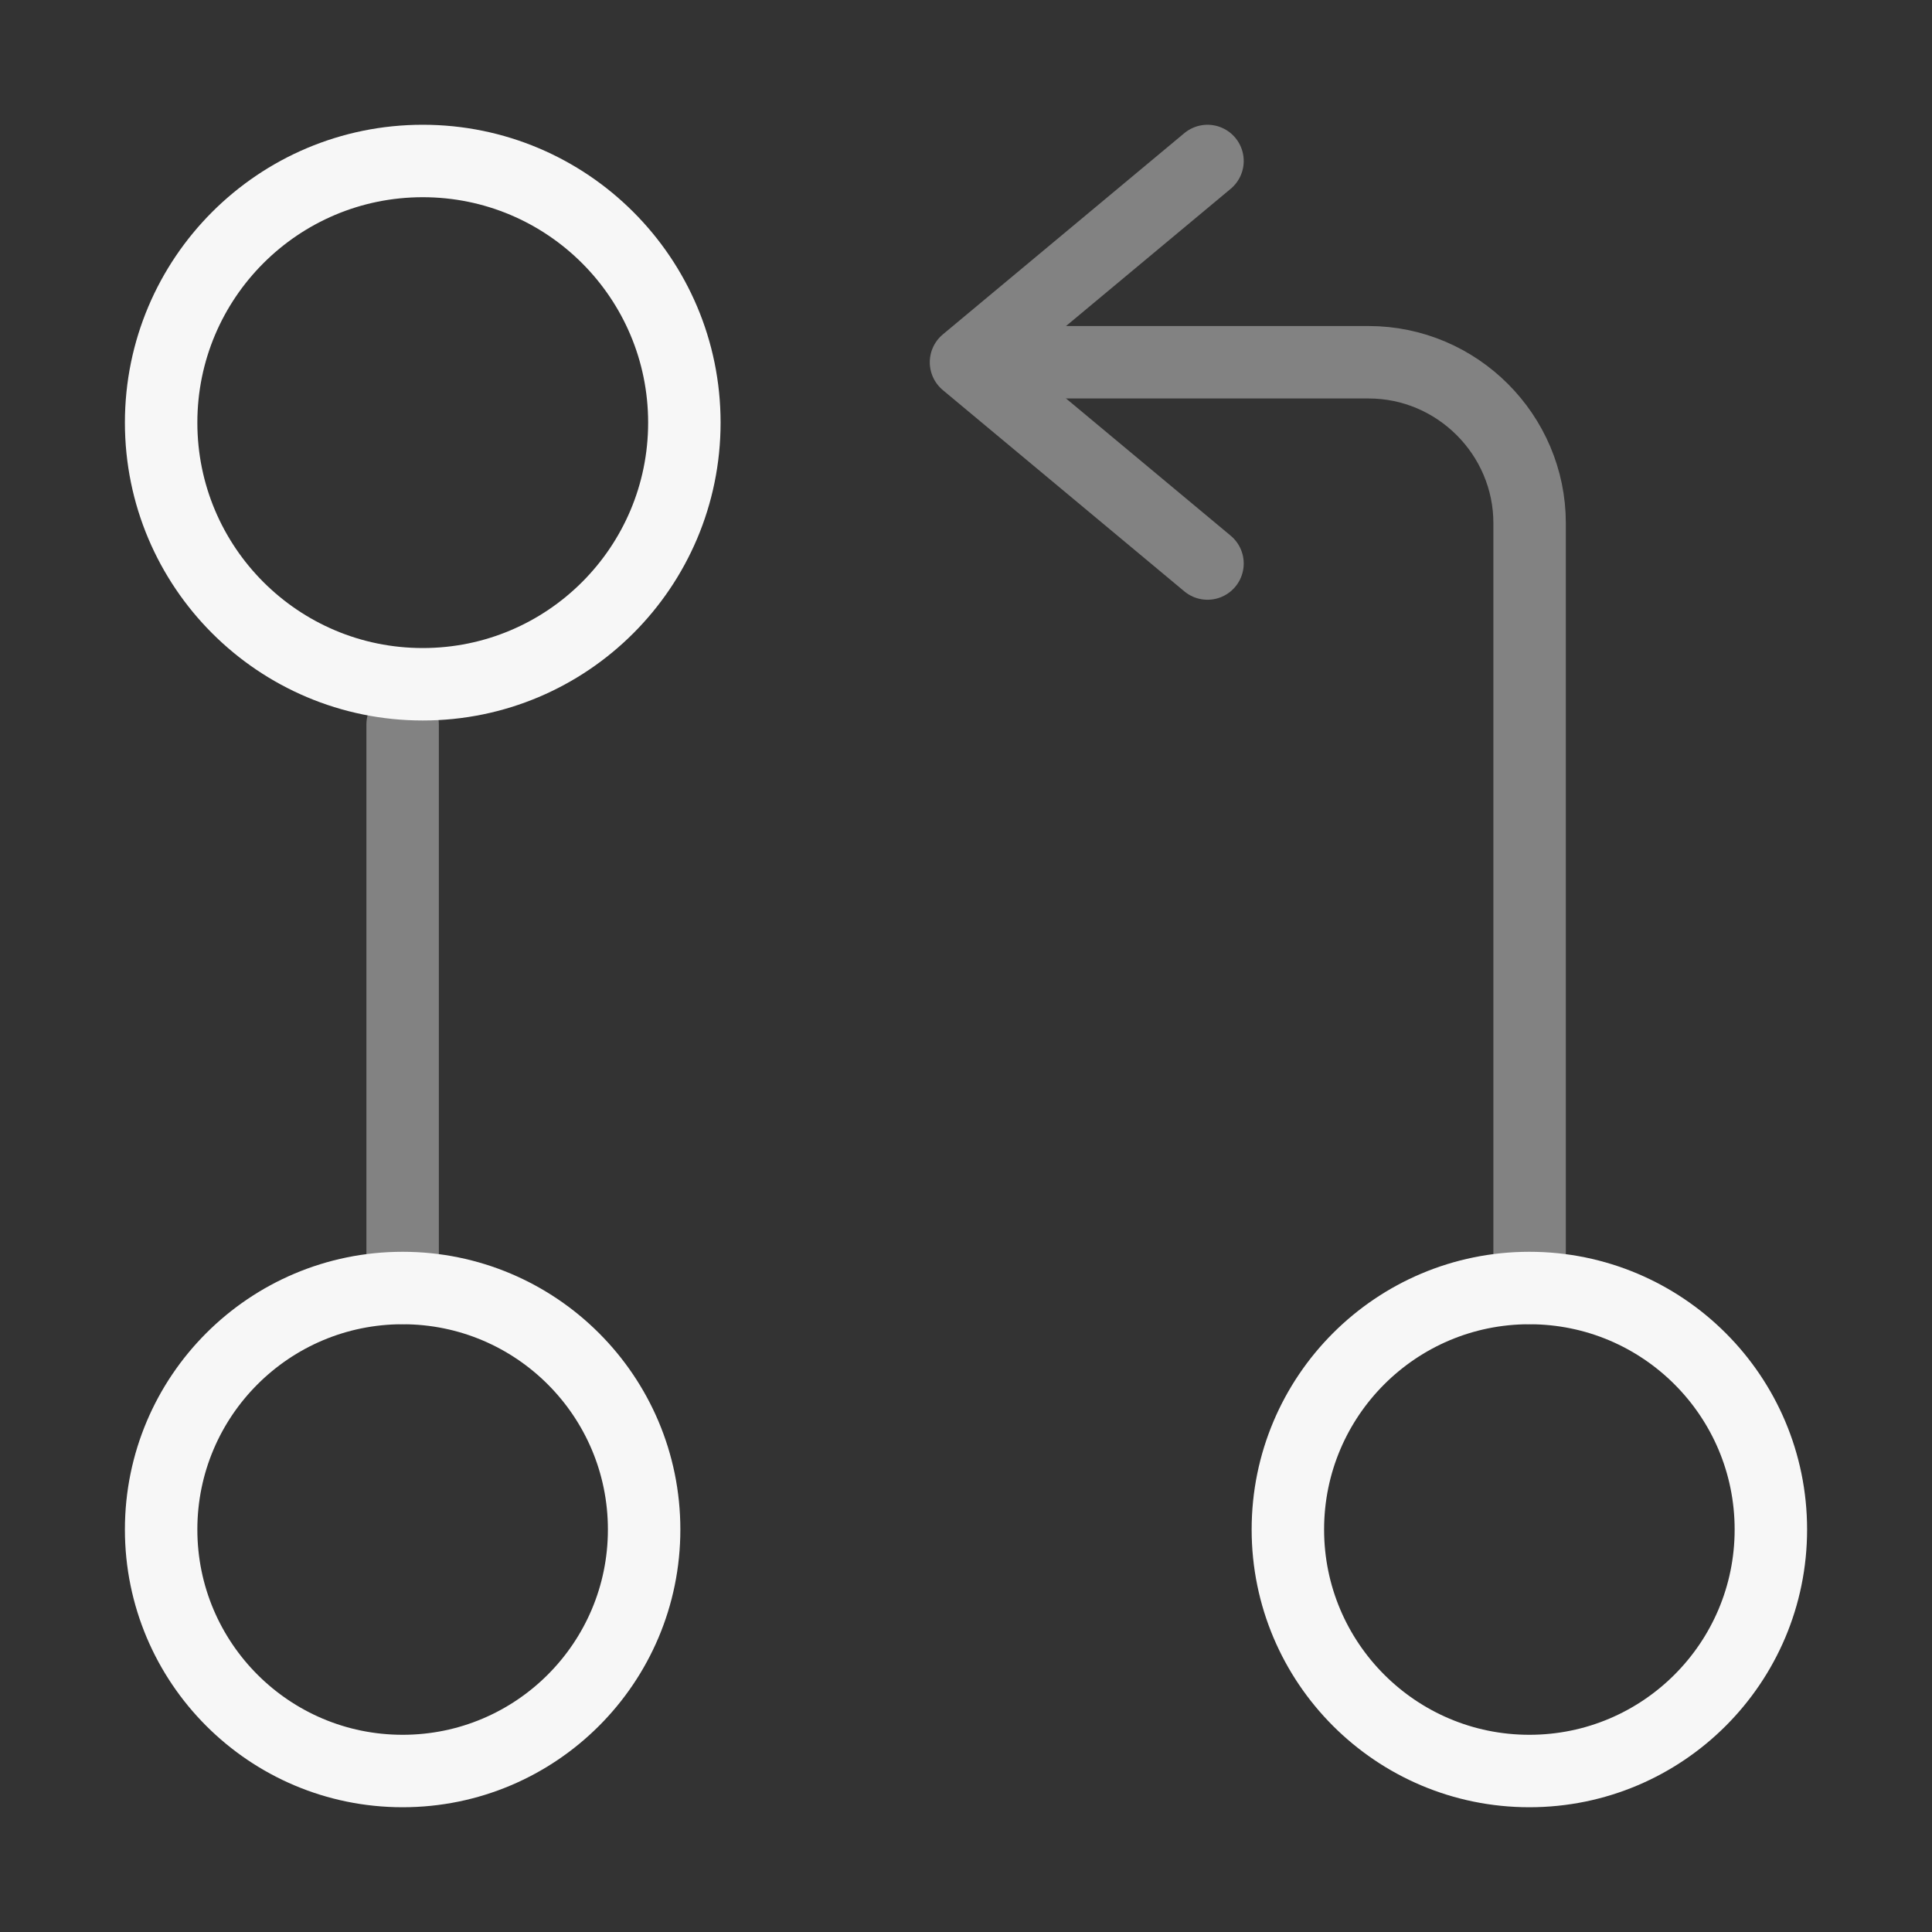
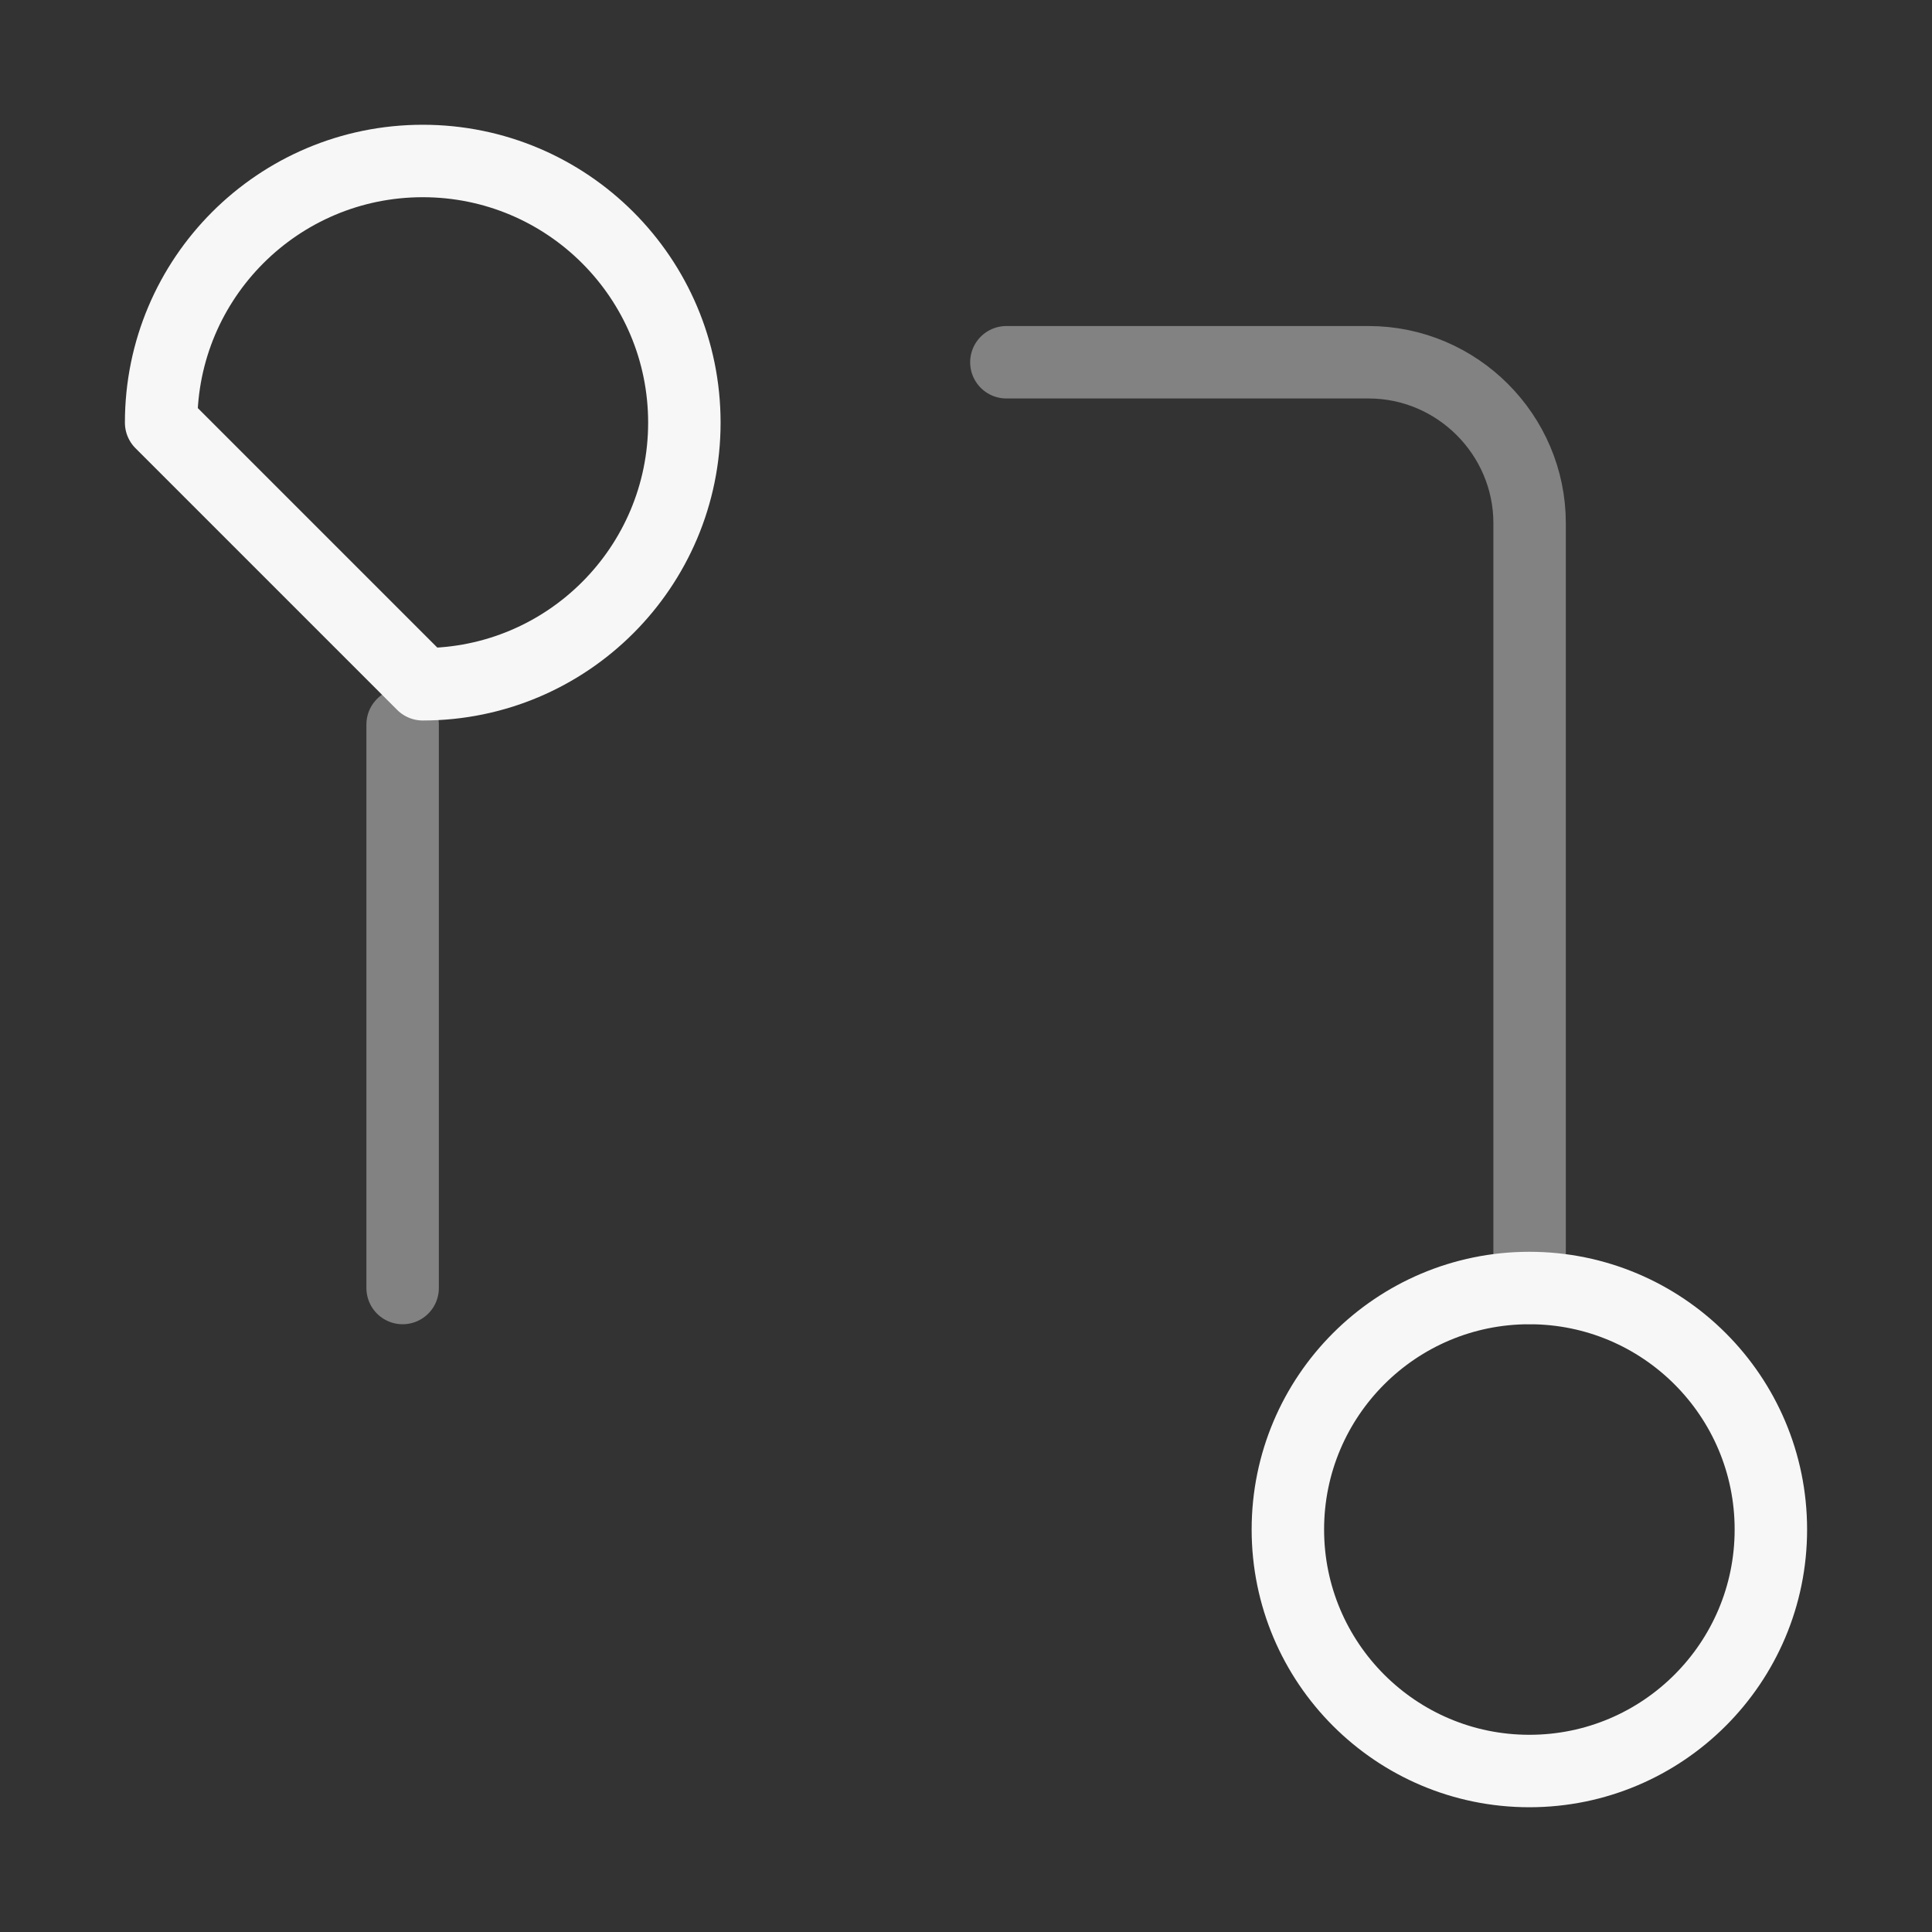
<svg xmlns="http://www.w3.org/2000/svg" width="40" height="40" viewBox="0 0 40 40" fill="none">
  <rect x="0" y="0" width="40" height="40" fill="#333333" stroke="none" />
  <g opacity="0.4">
    <path d="M31.669 26.667V10.833C31.669 9 30.169 7.5 28.336 7.5H20.836" stroke="#F7F7F7" stroke-width="1.5" stroke-linecap="round" stroke-linejoin="round" />
-     <path d="M25 3.333L20 7.5L25 11.667" stroke="#F7F7F7" stroke-width="1.5" stroke-linecap="round" stroke-linejoin="round" />
  </g>
  <path opacity="0.4" d="M8.336 15V26.667" stroke="#F7F7F7" stroke-width="1.5" stroke-linecap="round" stroke-linejoin="round" />
-   <path d="M8.753 14.167C11.744 14.167 14.169 11.742 14.169 8.75C14.169 5.758 11.744 3.333 8.753 3.333C5.761 3.333 3.336 5.758 3.336 8.75C3.336 11.742 5.761 14.167 8.753 14.167Z" stroke="#F7F7F7" stroke-width="1.5" stroke-linecap="round" stroke-linejoin="round" />
-   <path d="M8.336 36.667C11.097 36.667 13.336 34.428 13.336 31.667C13.336 28.905 11.097 26.667 8.336 26.667C5.575 26.667 3.336 28.905 3.336 31.667C3.336 34.428 5.575 36.667 8.336 36.667Z" stroke="#F7F7F7" stroke-width="1.5" stroke-linecap="round" stroke-linejoin="round" />
+   <path d="M8.753 14.167C11.744 14.167 14.169 11.742 14.169 8.75C14.169 5.758 11.744 3.333 8.753 3.333C5.761 3.333 3.336 5.758 3.336 8.75Z" stroke="#F7F7F7" stroke-width="1.5" stroke-linecap="round" stroke-linejoin="round" />
  <path d="M31.664 36.667C34.425 36.667 36.664 34.428 36.664 31.667C36.664 28.905 34.425 26.667 31.664 26.667C28.903 26.667 26.664 28.905 26.664 31.667C26.664 34.428 28.903 36.667 31.664 36.667Z" stroke="#F7F7F7" stroke-width="1.5" stroke-linecap="round" stroke-linejoin="round" />
</svg>